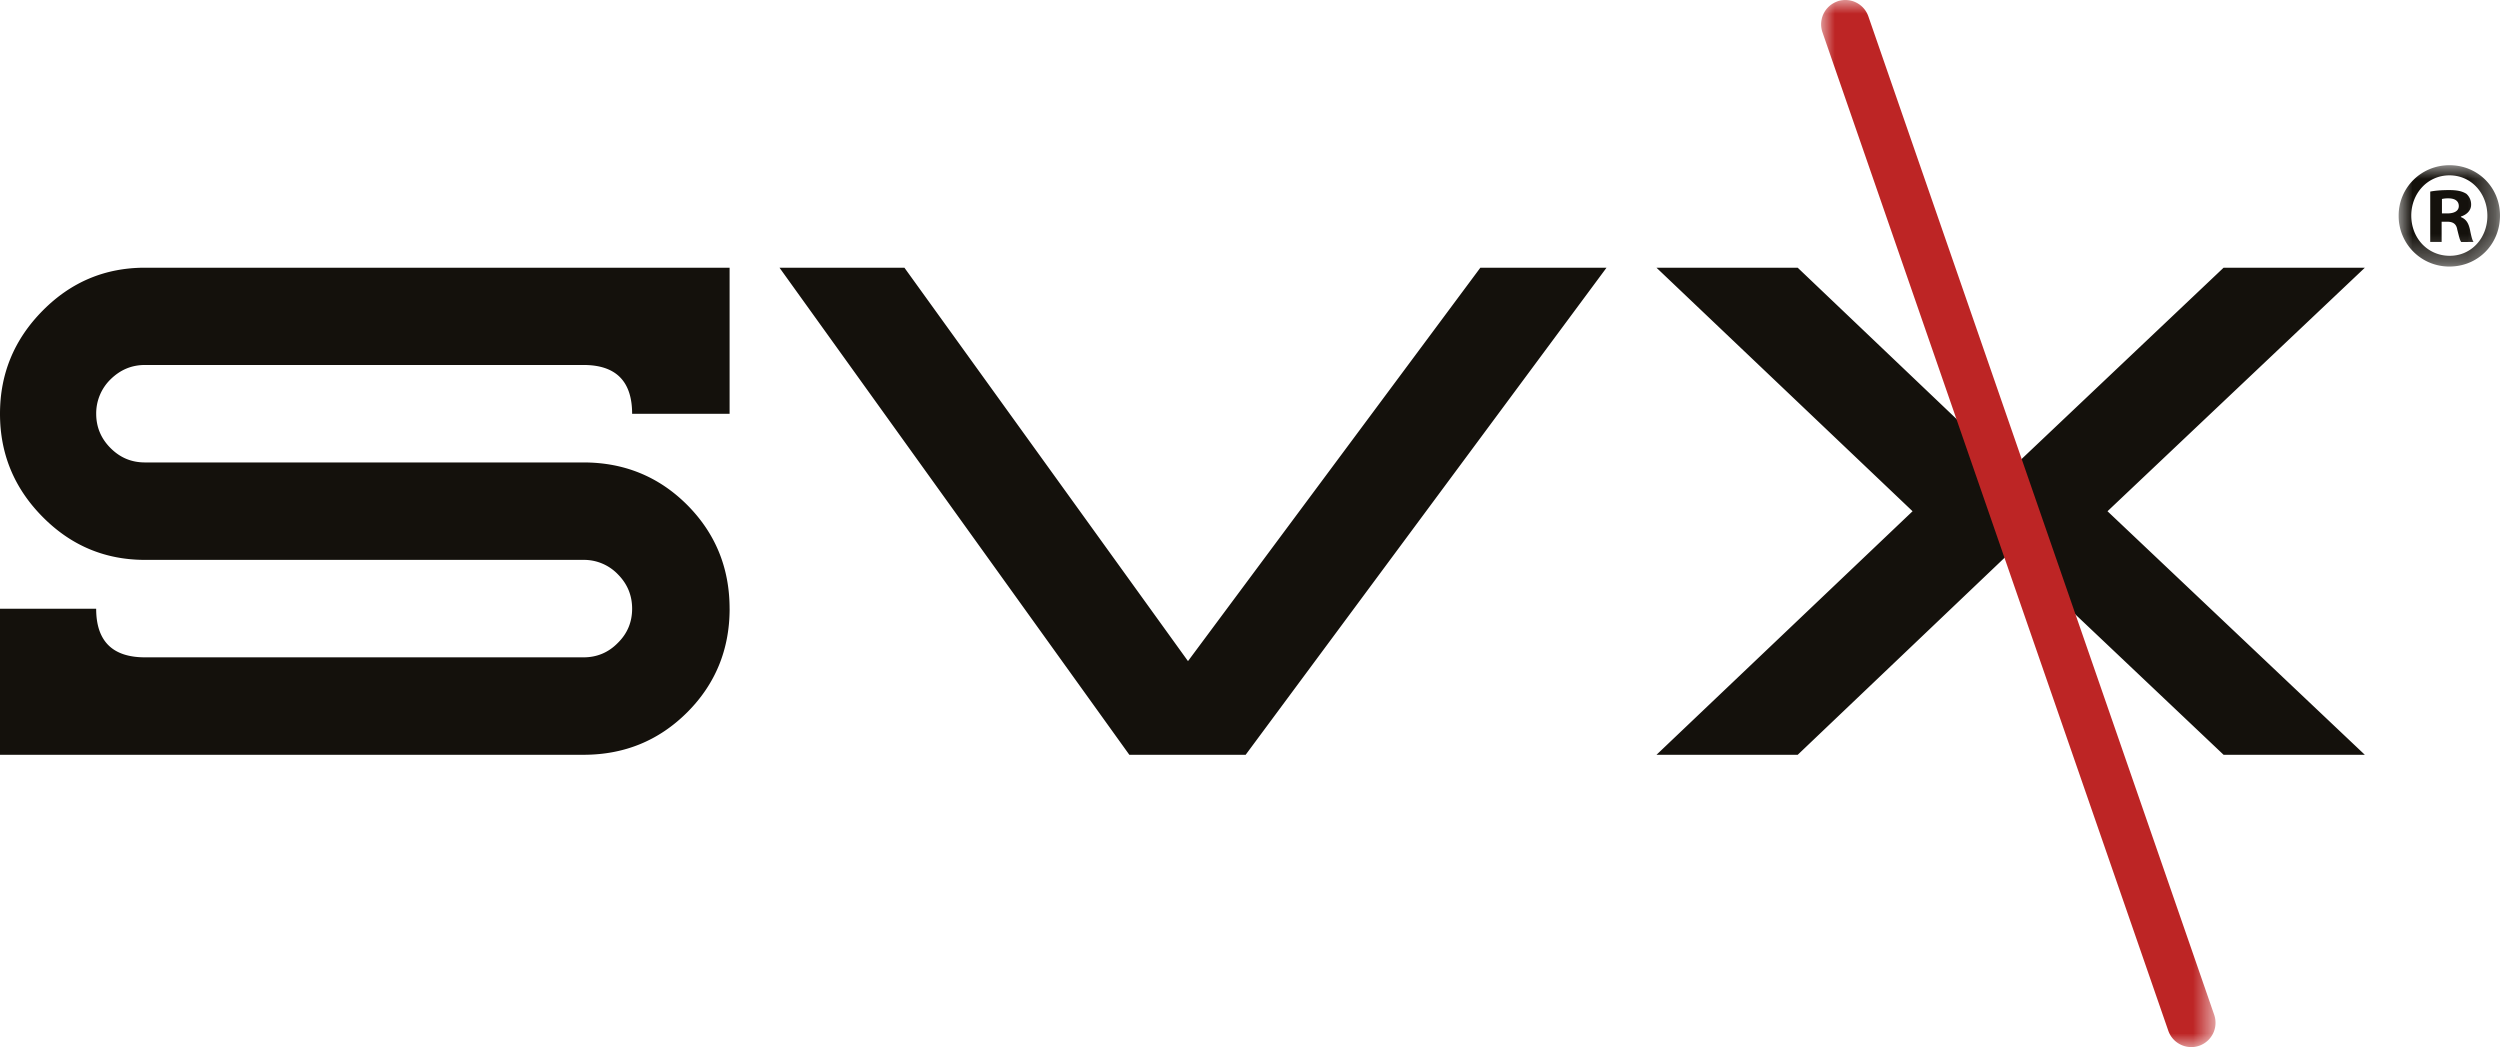
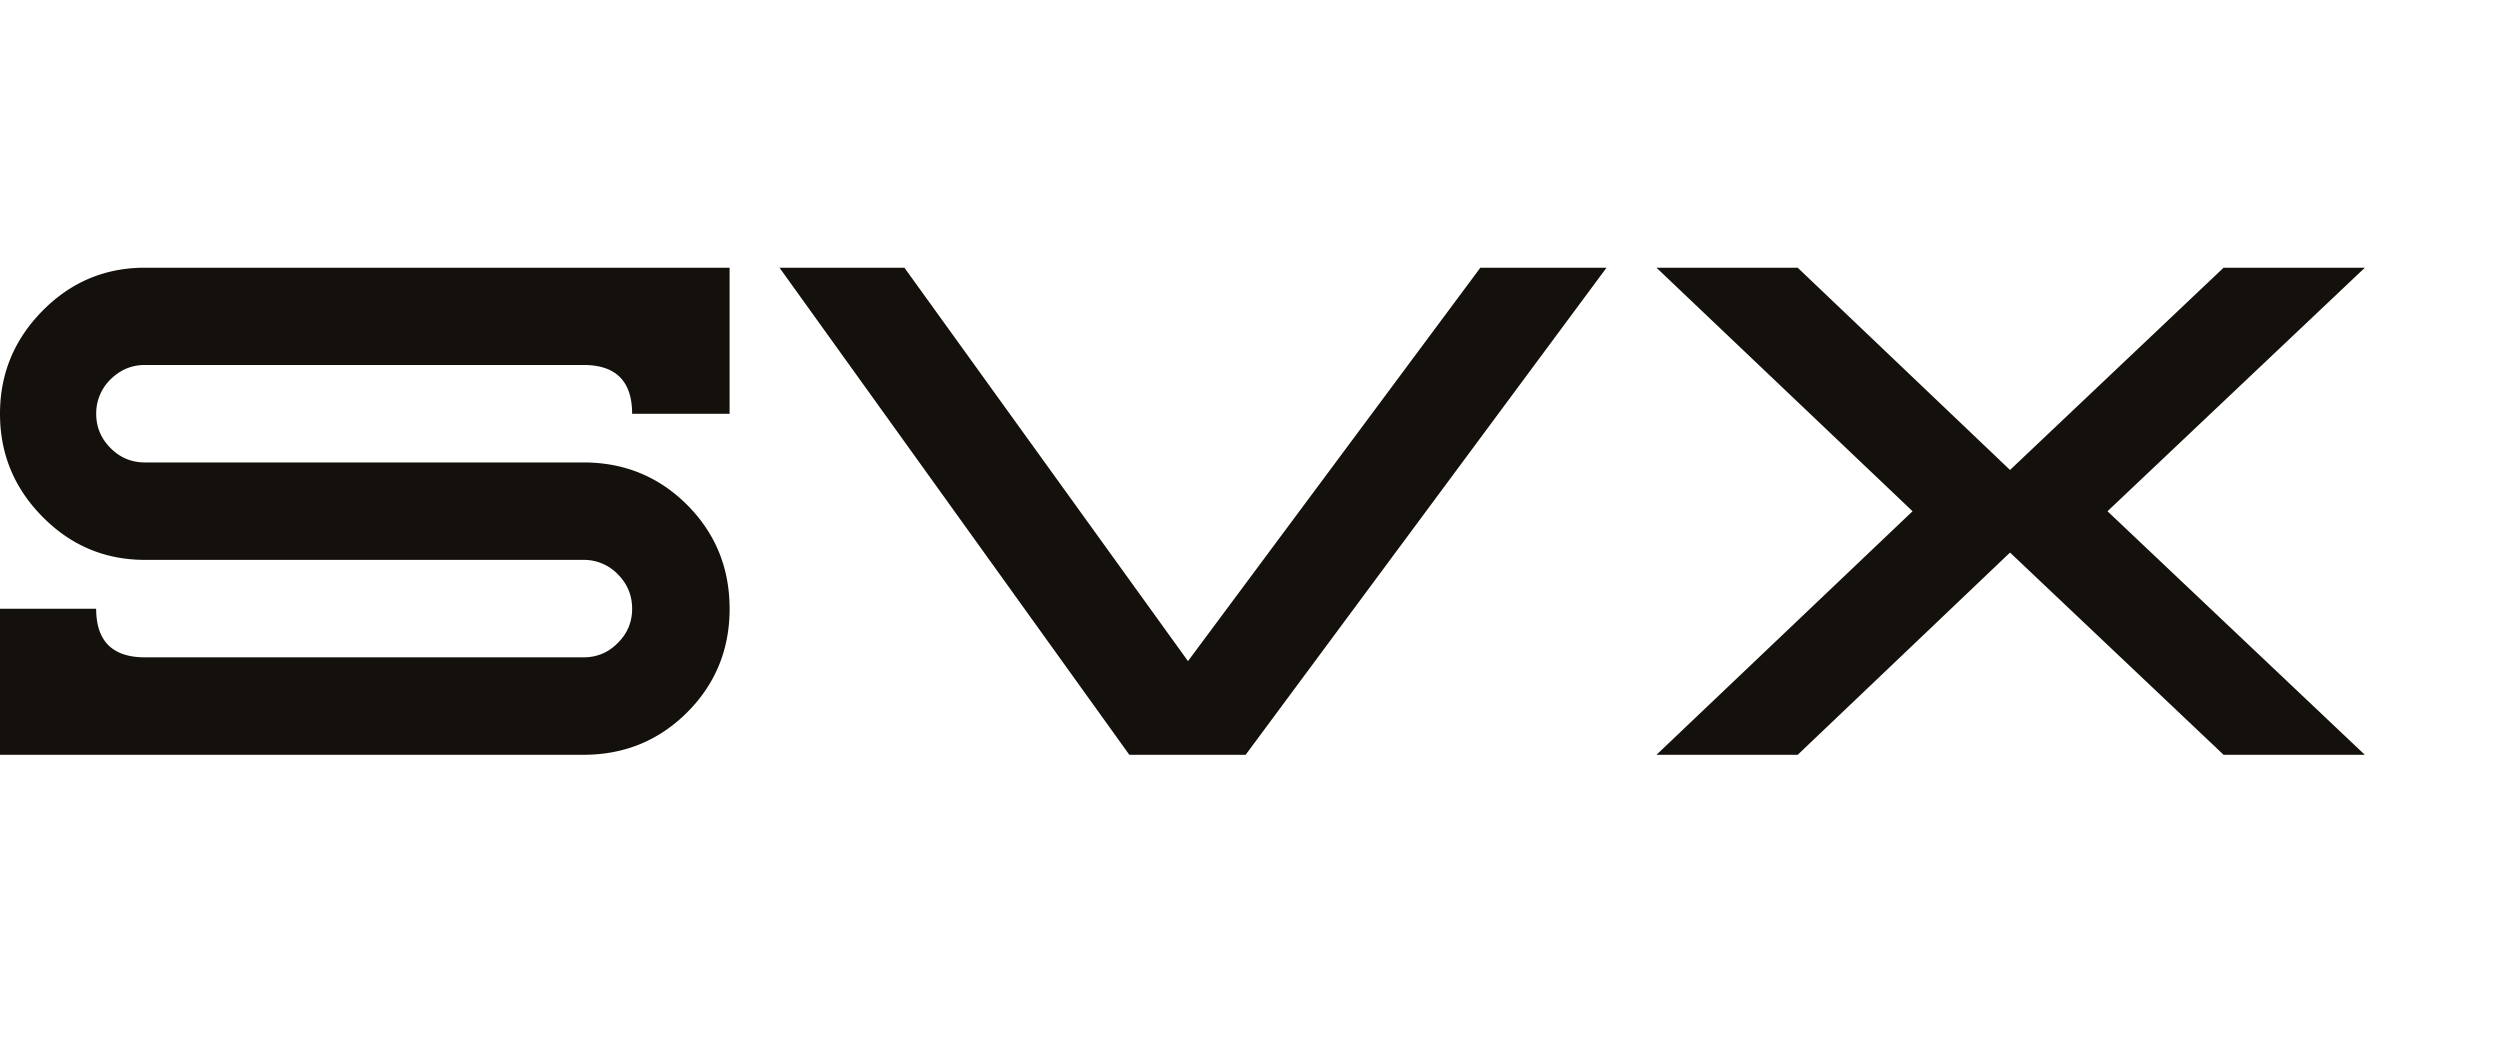
<svg xmlns="http://www.w3.org/2000/svg" xmlns:xlink="http://www.w3.org/1999/xlink" width="90.725" height="38" viewBox="0 0 90.725 38">
  <defs>
-     <path id="84j1elbtaa" d="M0 0h14.315v38H0z" />
    <path id="2h8hyzhkmc" d="M0 0h3.678v3.678H0z" />
  </defs>
  <g fill="none" fill-rule="evenodd">
    <path d="M85.821 27.392h-5.126l-7.751-7.34-7.706 7.34h-5.125l9.294-8.839-9.294-8.838h5.125l7.706 7.34 7.75-7.34h5.127l-9.34 8.838 9.34 8.84zM58.301 9.715 45.204 27.392h-4.22L28.288 9.715h4.533l10.291 14.277 10.61-14.277h4.58zM26.478 22.09c0 1.478-.515 2.735-1.537 3.758-1.029 1.029-2.286 1.543-3.765 1.543H0v-5.301h3.49c0 1.179.594 1.765 1.773 1.765h15.912c.482 0 .9-.17 1.244-.522.352-.345.521-.762.521-1.243 0-.482-.17-.9-.52-1.251a1.703 1.703 0 0 0-1.245-.521H5.263c-1.453 0-2.69-.521-3.72-1.564C.515 17.714 0 16.47 0 15.017c0-1.453.514-2.696 1.544-3.739 1.029-1.042 2.266-1.563 3.719-1.563h21.214v5.302H22.94c0-1.179-.586-1.772-1.765-1.772H5.263c-.489 0-.899.176-1.251.521a1.728 1.728 0 0 0-.521 1.25c0 .483.176.9.521 1.245.352.352.762.521 1.25.521h15.913c1.479 0 2.736.515 3.765 1.544 1.022 1.029 1.537 2.28 1.537 3.765z" fill="#14110C" />
    <g transform="translate(66.088)">
      <mask id="icg85nyajb" fill="#fff">
        <use xlink:href="#84j1elbtaa" />
      </mask>
-       <path d="M.592.048a.884.884 0 0 1 1.122.544L14.266 36.83a.884.884 0 0 1-.544 1.121.884.884 0 0 1-1.122-.544L.048 1.169A.883.883 0 0 1 .592.05" fill="#BD2525" mask="url(#icg85nyajb)" />
    </g>
    <g transform="translate(87.047 5.995)">
      <mask id="q15w41dqed" fill="#fff">
        <use xlink:href="#2h8hyzhkmc" />
      </mask>
-       <path d="M1.571 1.75h.197c.229 0 .415-.078.415-.267 0-.168-.12-.28-.382-.28a.964.964 0 0 0-.23.023v.524zm-.01 1.036h-.415V.958c.163-.033.392-.055.687-.055.338 0 .491.055.623.134a.512.512 0 0 1 .174.4c0 .201-.153.357-.37.425v.022c.173.067.272.2.326.446.055.278.087.39.132.456H2.27c-.054-.066-.087-.233-.142-.445-.032-.2-.141-.29-.37-.29H1.56v.735zM.458 1.828c0 .814.59 1.46 1.397 1.46.786 0 1.365-.646 1.365-1.449 0-.814-.579-1.471-1.376-1.471-.796 0-1.386.657-1.386 1.46zm3.22 0c0 1.037-.797 1.85-1.834 1.85A1.833 1.833 0 0 1 0 1.828C0 .814.818 0 1.844 0c1.037 0 1.834.814 1.834 1.828z" fill="#14110C" mask="url(#q15w41dqed)" />
    </g>
  </g>
</svg>